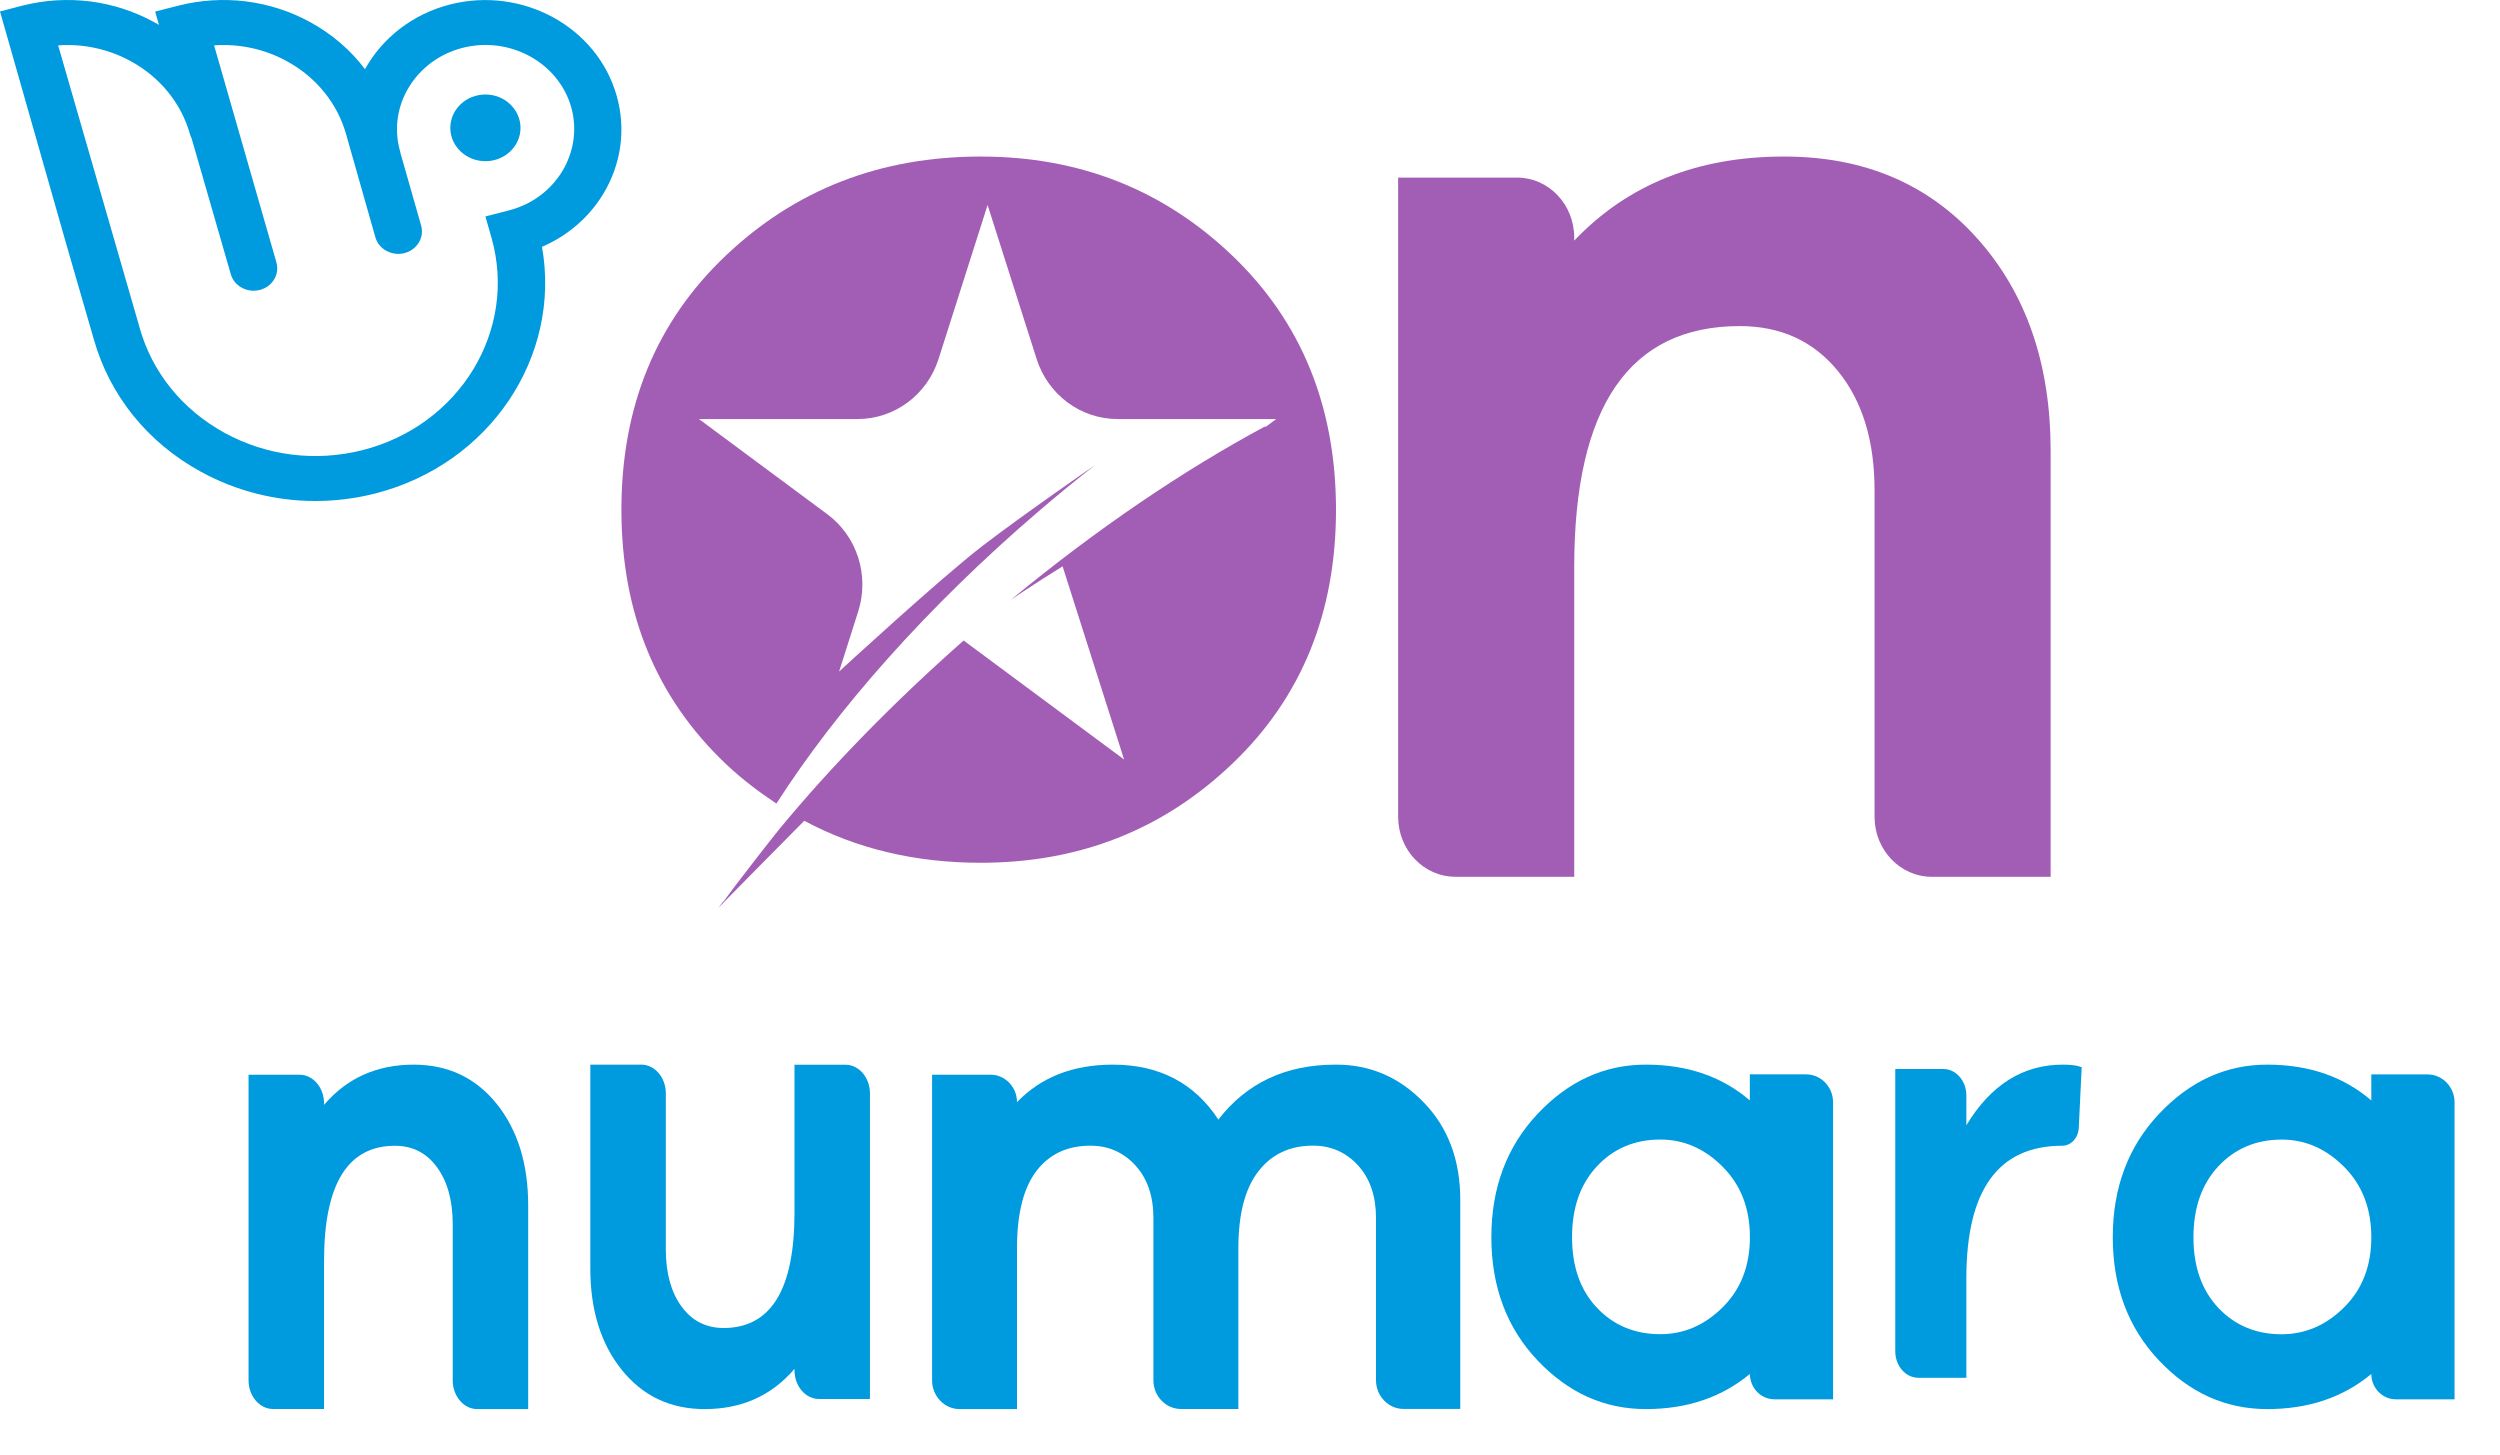
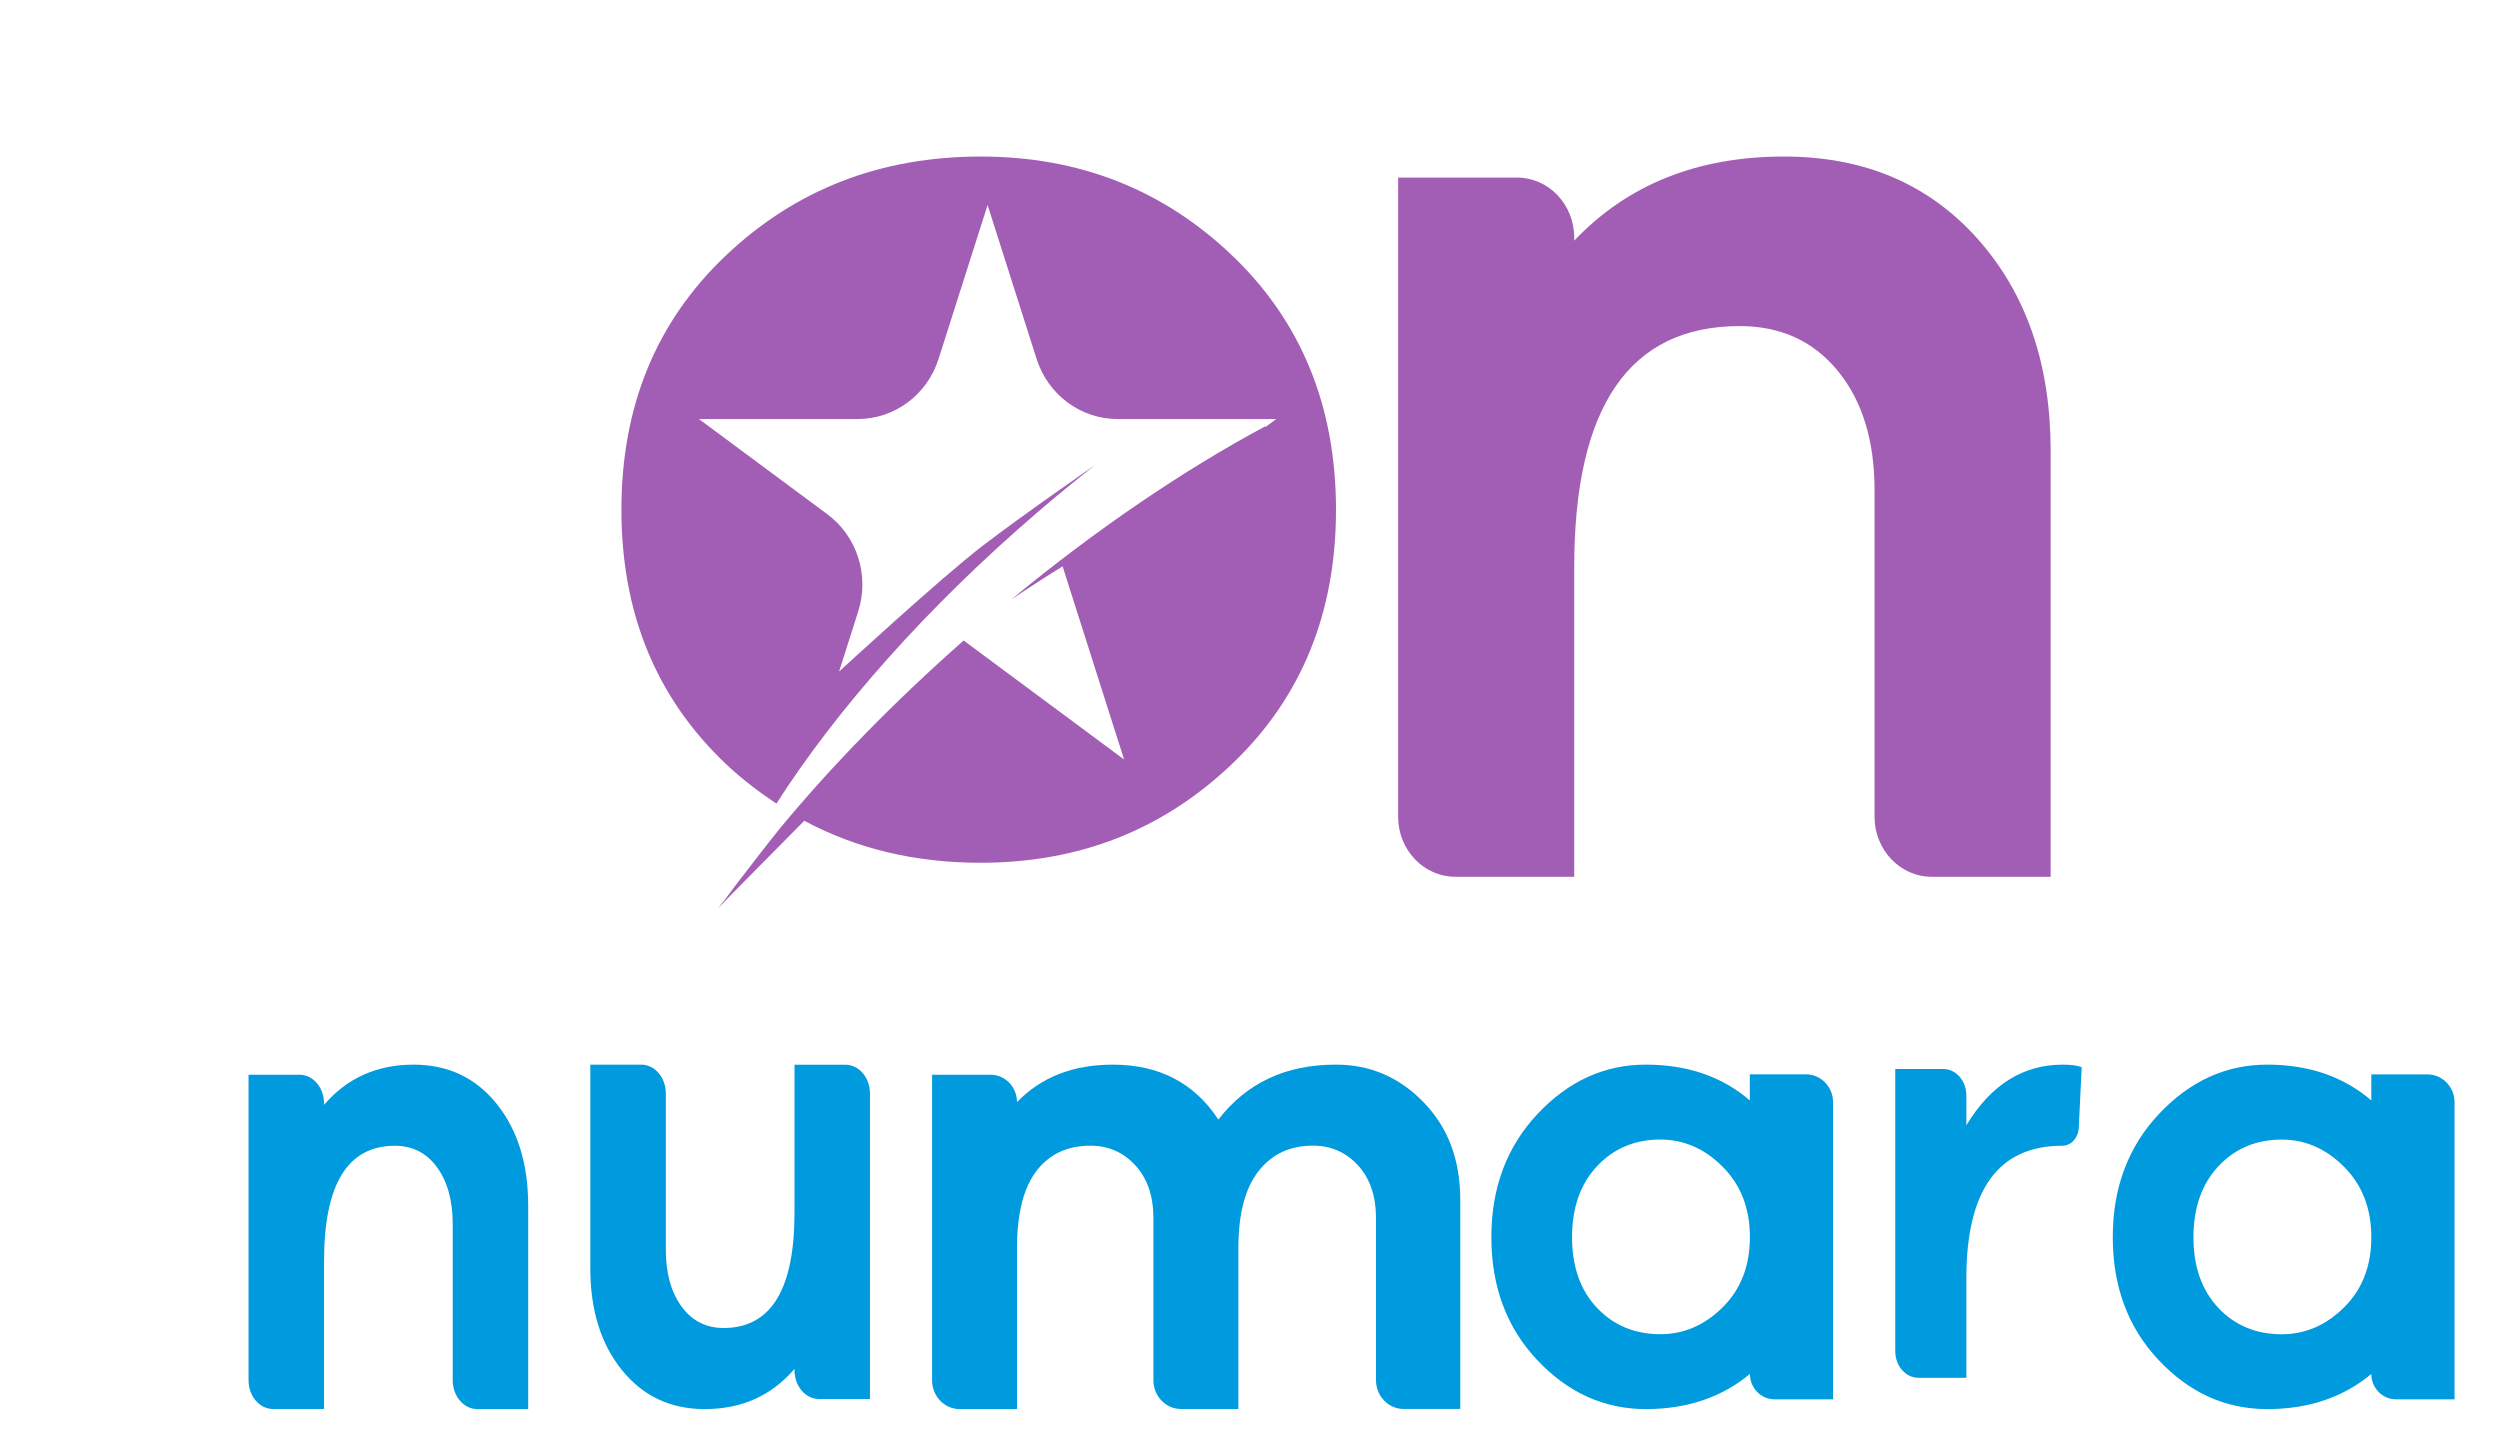
<svg xmlns="http://www.w3.org/2000/svg" width="55px" height="32px" viewBox="0 0 55 32" version="1.1">
  <title>3E204971-AFC6-46D0-862A-FD2A5FFD7969</title>
  <g id="Risultati" stroke="none" stroke-width="1" fill="none" fill-rule="evenodd">
    <g id="Results---Draws---Desktop" transform="translate(-455, -779)" fill-rule="nonzero">
      <g id="OnNumara-logo-small" transform="translate(455, 779)">
-         <path d="M13.567,2.108 C13.14,0.594 11.497,-0.306 9.903,0.098 C9.066,0.311 8.406,0.845 8.03,1.522 C7.716,1.105 7.309,0.753 6.828,0.489 C5.941,0.003 4.907,-0.126 3.918,0.126 C3.784,0.16 3.414,0.255 3.414,0.255 C3.414,0.255 3.473,0.457 3.497,0.547 C3.451,0.519 3.442,0.514 3.394,0.489 C2.508,0.003 1.474,-0.126 0.485,0.126 C0.355,0.16 0.02,0.246 0,0.252 L1.458,5.37 C1.458,5.37 1.458,5.37 1.458,5.37 L2.065,7.468 C2.065,7.468 2.065,7.468 2.065,7.468 C2.415,8.704 3.248,9.737 4.417,10.377 C5.195,10.803 6.058,11.022 6.934,11.022 C7.374,11.022 7.815,10.968 8.25,10.858 C10.784,10.212 12.352,7.838 11.924,5.43 C12.488,5.187 12.956,4.785 13.272,4.266 C13.67,3.606 13.774,2.839 13.567,2.108 Z M11.199,4.628 C11.061,4.663 10.679,4.762 10.679,4.762 C10.679,4.762 10.774,5.09 10.815,5.237 C11.386,7.266 10.116,9.357 7.98,9.902 C6.946,10.165 5.865,10.029 4.939,9.522 C4.011,9.013 3.347,8.192 3.071,7.209 C3.071,7.209 3.071,7.208 3.071,7.208 C3.071,7.208 3.071,7.208 3.071,7.206 L1.279,0.998 C1.834,0.959 2.388,1.077 2.88,1.348 C3.526,1.702 3.989,2.274 4.182,2.959 C4.19,2.989 4.202,3.017 4.216,3.045 L5.077,6.031 C5.14,6.251 5.348,6.396 5.579,6.396 C5.624,6.396 5.67,6.39 5.715,6.379 C5.993,6.308 6.156,6.036 6.081,5.773 L4.71,0.998 C5.266,0.959 5.821,1.077 6.314,1.348 C6.96,1.702 7.423,2.274 7.616,2.959 L8.258,5.219 C8.333,5.483 8.619,5.638 8.896,5.569 C9.174,5.498 9.34,5.226 9.265,4.962 L8.812,3.374 C8.81,3.357 8.806,3.34 8.8,3.322 C8.522,2.336 9.141,1.318 10.179,1.052 C11.217,0.789 12.289,1.376 12.568,2.362 C12.84,3.344 12.23,4.362 11.199,4.628 Z M11.451,2.813 C11.451,3.219 11.105,3.546 10.679,3.546 C10.252,3.546 9.907,3.217 9.907,2.813 C9.907,2.407 10.254,2.079 10.679,2.079 C11.105,2.079 11.451,2.409 11.451,2.813 Z" id="Shape" fill="#009ADE" />
        <path d="M43.5,5.246 C44.576,6.449 45.114,8.005 45.114,9.917 L45.114,19.289 L42.497,19.289 C41.803,19.289 41.24,18.698 41.24,17.969 L41.24,10.782 C41.24,9.693 40.97,8.818 40.432,8.16 C39.894,7.503 39.175,7.174 38.274,7.174 C35.848,7.174 34.633,8.942 34.633,12.476 L34.633,19.289 L32.017,19.289 C31.322,19.289 30.759,18.698 30.759,17.969 L30.759,3.907 L33.376,3.907 C34.071,3.907 34.633,4.498 34.633,5.227 L34.633,5.294 C35.807,4.059 37.346,3.444 39.243,3.444 C41.004,3.442 42.422,4.043 43.5,5.246 Z" id="Path" fill="#A25EB5" />
        <path d="M27.11,5.623 C25.589,4.171 23.745,3.444 21.575,3.444 C19.365,3.444 17.498,4.171 15.967,5.623 C14.436,7.076 13.671,8.94 13.671,11.214 C13.671,13.489 14.436,15.352 15.967,16.805 C16.318,17.139 16.695,17.421 17.081,17.679 C18.396,15.624 20.384,13.362 22.848,11.25 C23.262,10.894 23.679,10.555 24.093,10.23 C24.093,10.23 22.511,11.322 21.612,12.012 C20.669,12.738 18.46,14.774 18.46,14.774 L18.881,13.45 C19.131,12.662 18.858,11.799 18.2,11.312 L15.377,9.219 L18.867,9.219 C19.679,9.219 20.398,8.686 20.648,7.898 L21.727,4.51 L22.806,7.898 C23.057,8.686 23.775,9.219 24.587,9.219 L25.449,9.219 L28.077,9.219 L27.848,9.389 L27.822,9.386 C26.052,10.337 24.14,11.627 22.24,13.195 L22.497,13.023 C22.79,12.829 23.085,12.64 23.377,12.459 L24.73,16.709 L21.2,14.091 C19.658,15.452 18.291,16.855 17.163,18.219 C16.847,18.611 16.461,19.115 16.178,19.483 C16.089,19.605 15.993,19.729 15.908,19.849 C15.913,19.839 15.918,19.827 15.923,19.817 C15.845,19.92 15.798,19.982 15.801,19.978 C15.812,19.958 17.362,18.393 17.694,18.057 C18.844,18.673 20.138,18.981 21.575,18.981 C23.745,18.981 25.589,18.255 27.11,16.802 C28.632,15.35 29.392,13.486 29.392,11.212 C29.39,8.94 28.629,7.076 27.11,5.623 Z" id="Path" fill="#A25EB5" />
        <g id="superloto_ON-Copy" transform="translate(5.468, 23.422)" fill="#009ADE">
          <path d="M48.532,7.363 L47.242,7.363 C46.943,7.363 46.701,7.113 46.701,6.805 L46.701,6.805 C46.081,7.321 45.319,7.578 44.411,7.578 C43.495,7.578 42.701,7.22 42.025,6.503 C41.35,5.787 41.013,4.885 41.013,3.796 C41.013,2.707 41.352,1.804 42.032,1.082 C42.712,0.361 43.505,0 44.411,0 C45.327,0 46.089,0.263 46.701,0.788 L46.701,0.215 L47.937,0.215 C48.265,0.215 48.532,0.49 48.532,0.829 L48.532,7.363 Z M46.105,5.337 C46.503,4.941 46.701,4.428 46.701,3.798 C46.701,3.168 46.503,2.652 46.105,2.251 C45.707,1.851 45.249,1.649 44.731,1.649 C44.168,1.649 43.702,1.845 43.336,2.236 C42.971,2.628 42.788,3.149 42.788,3.798 C42.788,4.447 42.971,4.964 43.336,5.352 C43.702,5.739 44.166,5.932 44.731,5.932 C45.249,5.93 45.707,5.733 46.105,5.337 Z" id="Shape" />
          <path d="M25.852,0.829 C26.391,1.384 26.658,2.1 26.658,2.974 L26.658,7.575 L25.411,7.575 C25.077,7.575 24.804,7.291 24.804,6.943 L24.804,3.374 C24.804,2.893 24.673,2.507 24.408,2.216 C24.143,1.927 23.813,1.782 23.417,1.782 C22.907,1.782 22.506,1.972 22.214,2.35 C21.922,2.728 21.776,3.291 21.776,4.038 L21.776,7.576 L20.514,7.576 C20.18,7.576 19.907,7.293 19.907,6.945 L19.907,3.375 C19.907,2.894 19.776,2.508 19.511,2.217 C19.246,1.928 18.916,1.783 18.52,1.783 C18.01,1.783 17.614,1.97 17.33,2.344 C17.047,2.718 16.906,3.283 16.906,4.04 L16.906,7.578 L15.644,7.578 C15.31,7.578 15.038,7.294 15.038,6.946 L15.038,0.222 L16.326,0.222 C16.646,0.222 16.906,0.493 16.906,0.826 L16.906,0.826 C17.434,0.276 18.138,0 19.015,0 C20.033,0 20.808,0.403 21.336,1.209 C21.958,0.403 22.818,0 23.912,0 C24.667,-0.004 25.314,0.273 25.852,0.829 Z" id="Path" />
          <path d="M34.861,7.363 L33.571,7.363 C33.272,7.363 33.03,7.112 33.03,6.804 L33.03,6.804 C32.411,7.319 31.648,7.578 30.741,7.578 C29.826,7.578 29.031,7.219 28.355,6.504 C27.68,5.788 27.342,4.885 27.342,3.796 C27.342,2.707 27.682,1.803 28.361,1.081 C29.041,0.36 29.833,0 30.74,0 C31.655,0 32.418,0.262 33.028,0.787 L33.028,0.214 L34.266,0.214 C34.594,0.214 34.859,0.489 34.859,0.827 L34.859,7.363 L34.861,7.363 Z M32.433,5.336 C32.832,4.939 33.03,4.425 33.03,3.796 C33.03,3.165 32.832,2.65 32.433,2.249 C32.035,1.848 31.577,1.648 31.06,1.648 C30.496,1.648 30.031,1.844 29.666,2.235 C29.3,2.627 29.117,3.146 29.117,3.796 C29.117,4.446 29.3,4.964 29.666,5.35 C30.031,5.737 30.496,5.93 31.06,5.93 C31.577,5.931 32.035,5.732 32.433,5.336 Z" id="Shape" />
          <path d="M5.46,0.864 C5.92,1.438 6.152,2.183 6.152,3.097 L6.152,7.578 L5.031,7.578 C4.734,7.578 4.492,7.294 4.492,6.946 L4.492,3.51 C4.492,2.99 4.376,2.572 4.146,2.257 C3.916,1.942 3.607,1.785 3.221,1.785 C2.181,1.785 1.661,2.629 1.661,4.32 L1.661,7.576 L0.539,7.576 C0.242,7.576 0,7.293 0,6.945 L0,0.222 L1.122,0.222 C1.419,0.222 1.661,0.505 1.661,0.853 L1.661,0.885 C2.164,0.296 2.823,0 3.636,0 C4.39,0.002 4.999,0.289 5.46,0.864 Z" id="Path" />
          <path d="M40.329,0.056 L40.265,1.39 C40.254,1.611 40.096,1.784 39.902,1.784 L39.902,1.784 C38.496,1.784 37.792,2.755 37.792,4.698 L37.792,6.889 L36.736,6.889 C36.455,6.889 36.228,6.628 36.228,6.306 L36.228,0.096 L37.285,0.096 C37.565,0.096 37.792,0.357 37.792,0.679 L37.792,1.334 C38.33,0.444 39.037,0 39.914,0 C40.097,0 40.235,0.018 40.329,0.056 Z" id="Path" />
          <path d="M13.671,7.356 L12.55,7.356 C12.253,7.356 12.011,7.073 12.011,6.724 L12.011,6.693 C11.508,7.282 10.849,7.578 10.036,7.578 C9.281,7.578 8.673,7.29 8.211,6.715 C7.749,6.141 7.519,5.396 7.519,4.482 L7.519,0 L8.641,0 C8.938,0 9.18,0.284 9.18,0.632 L9.18,4.069 C9.18,4.589 9.296,5.007 9.526,5.322 C9.757,5.637 10.065,5.794 10.451,5.794 C11.491,5.794 12.011,4.949 12.011,3.259 L12.011,0.002 L13.132,0.002 C13.429,0.002 13.671,0.285 13.671,0.633 L13.671,7.356 Z" id="Path" />
        </g>
      </g>
    </g>
  </g>
</svg>